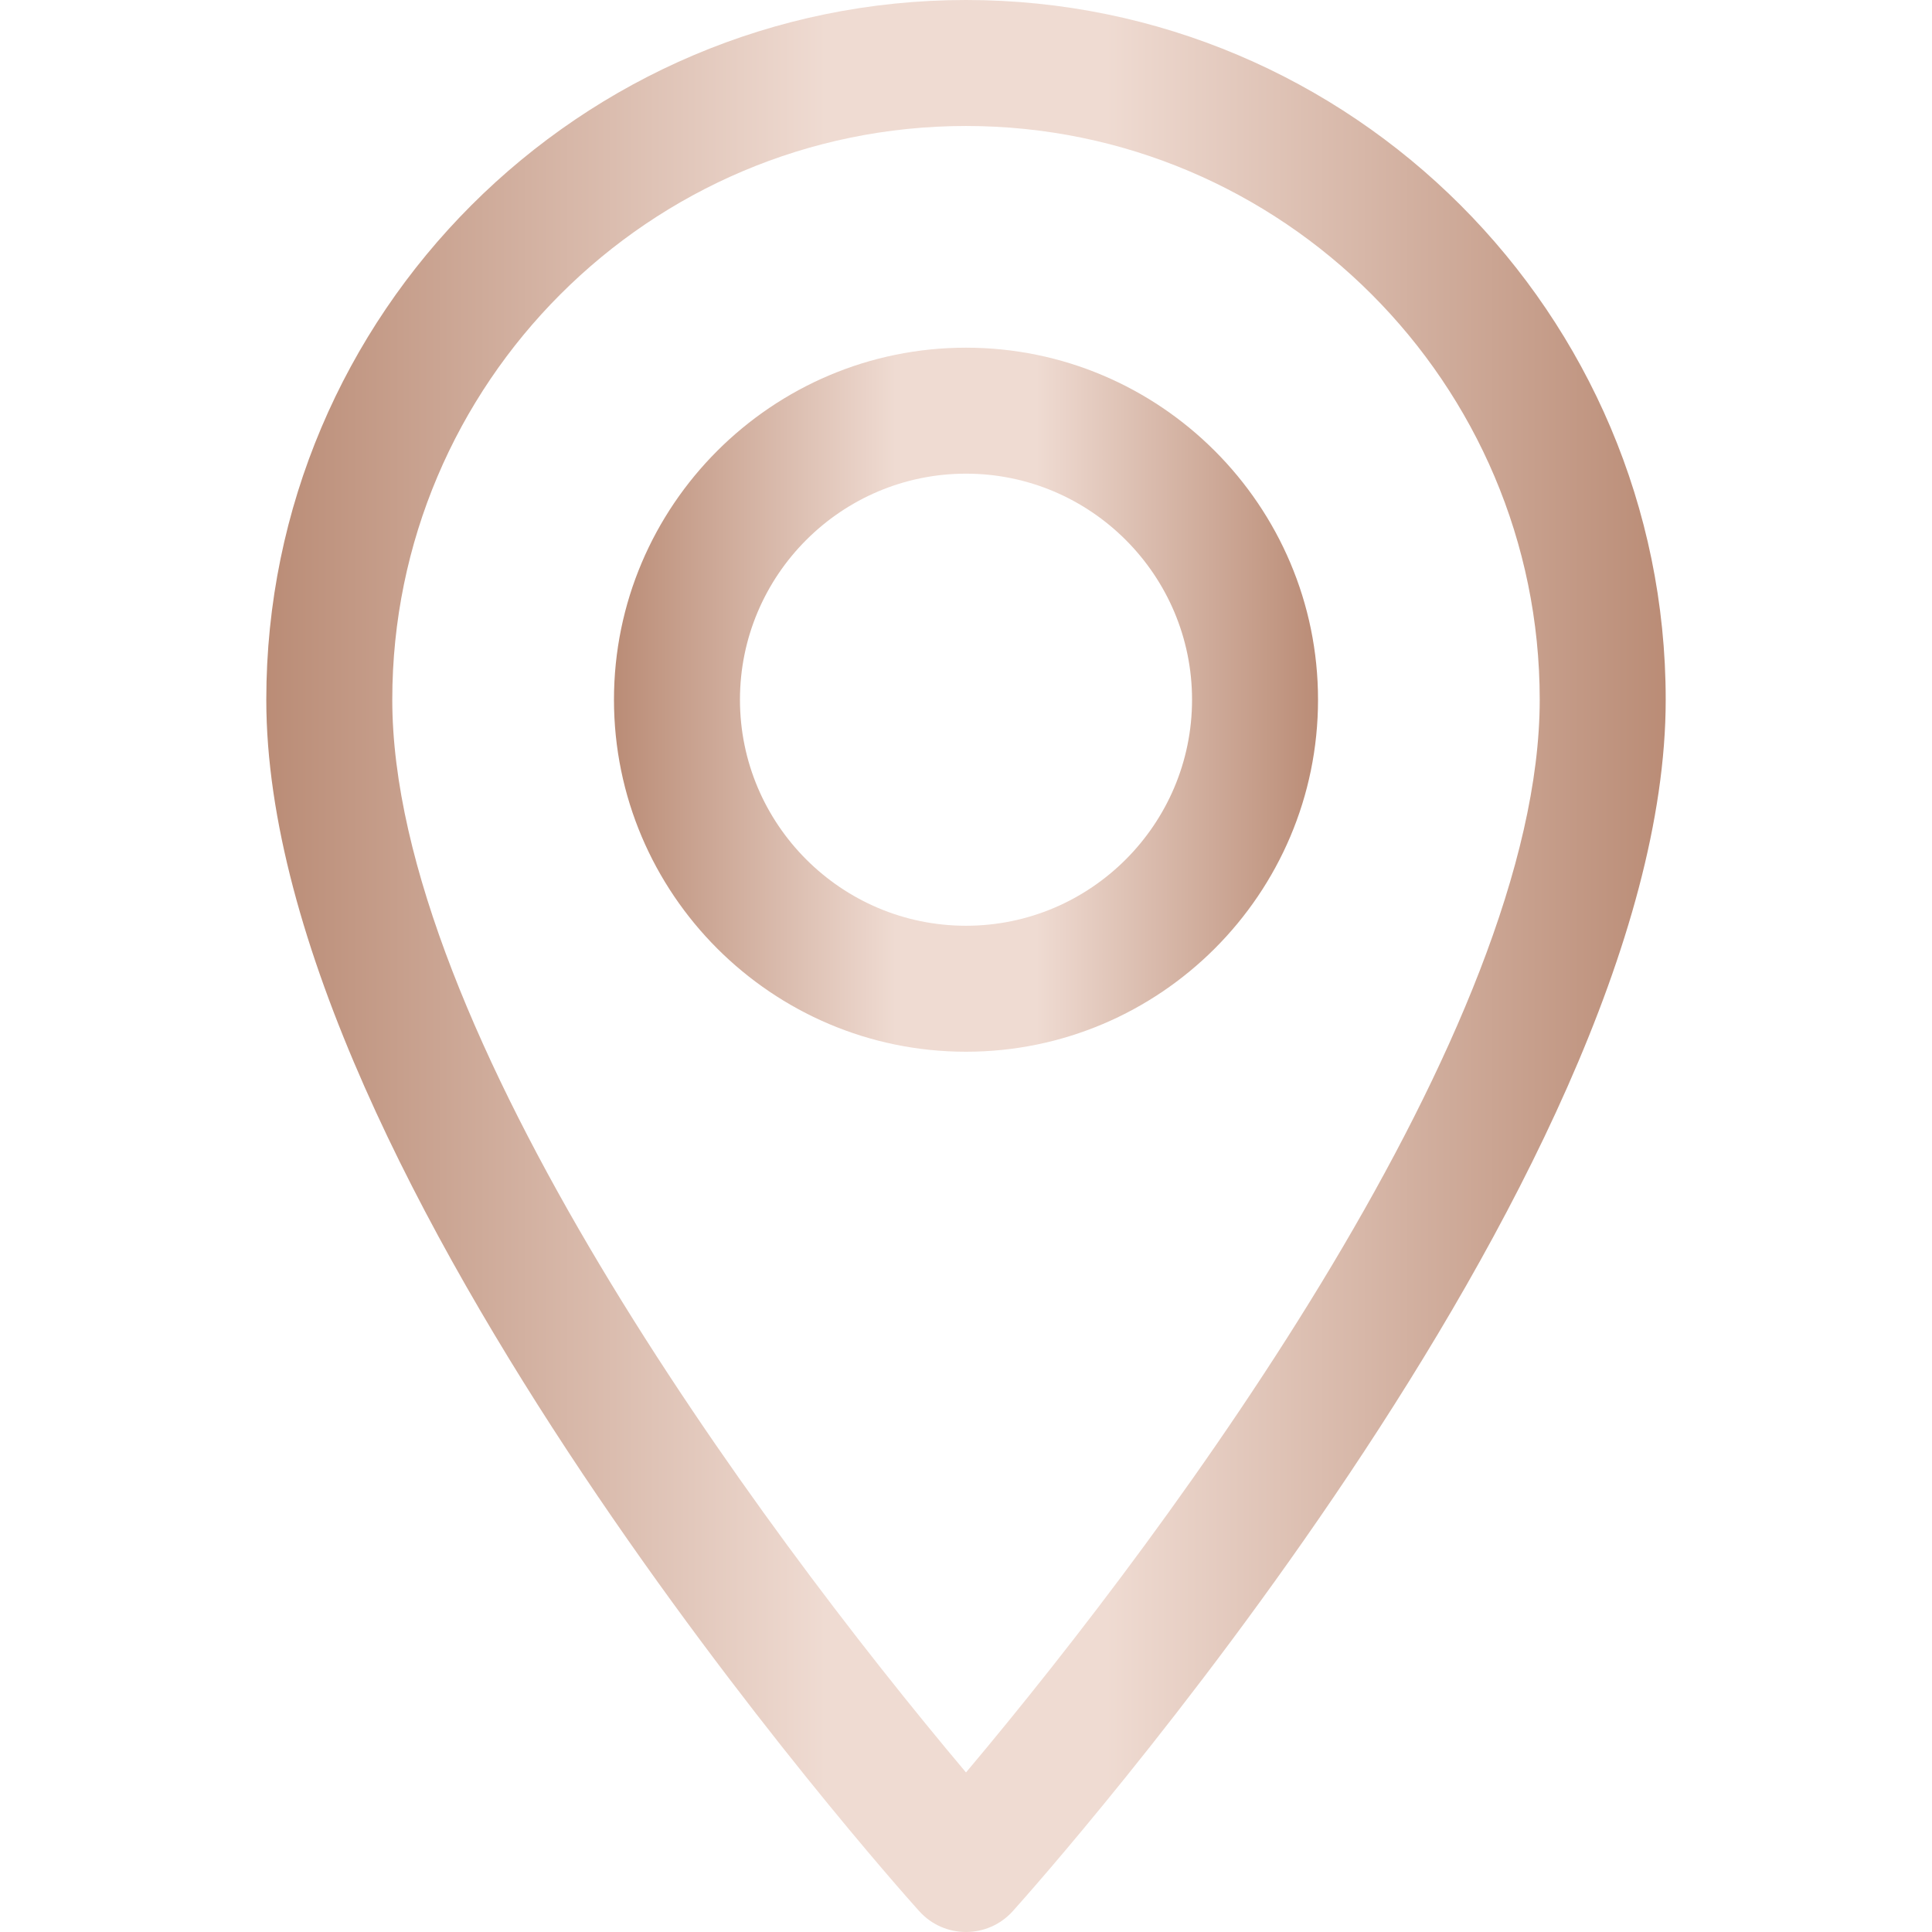
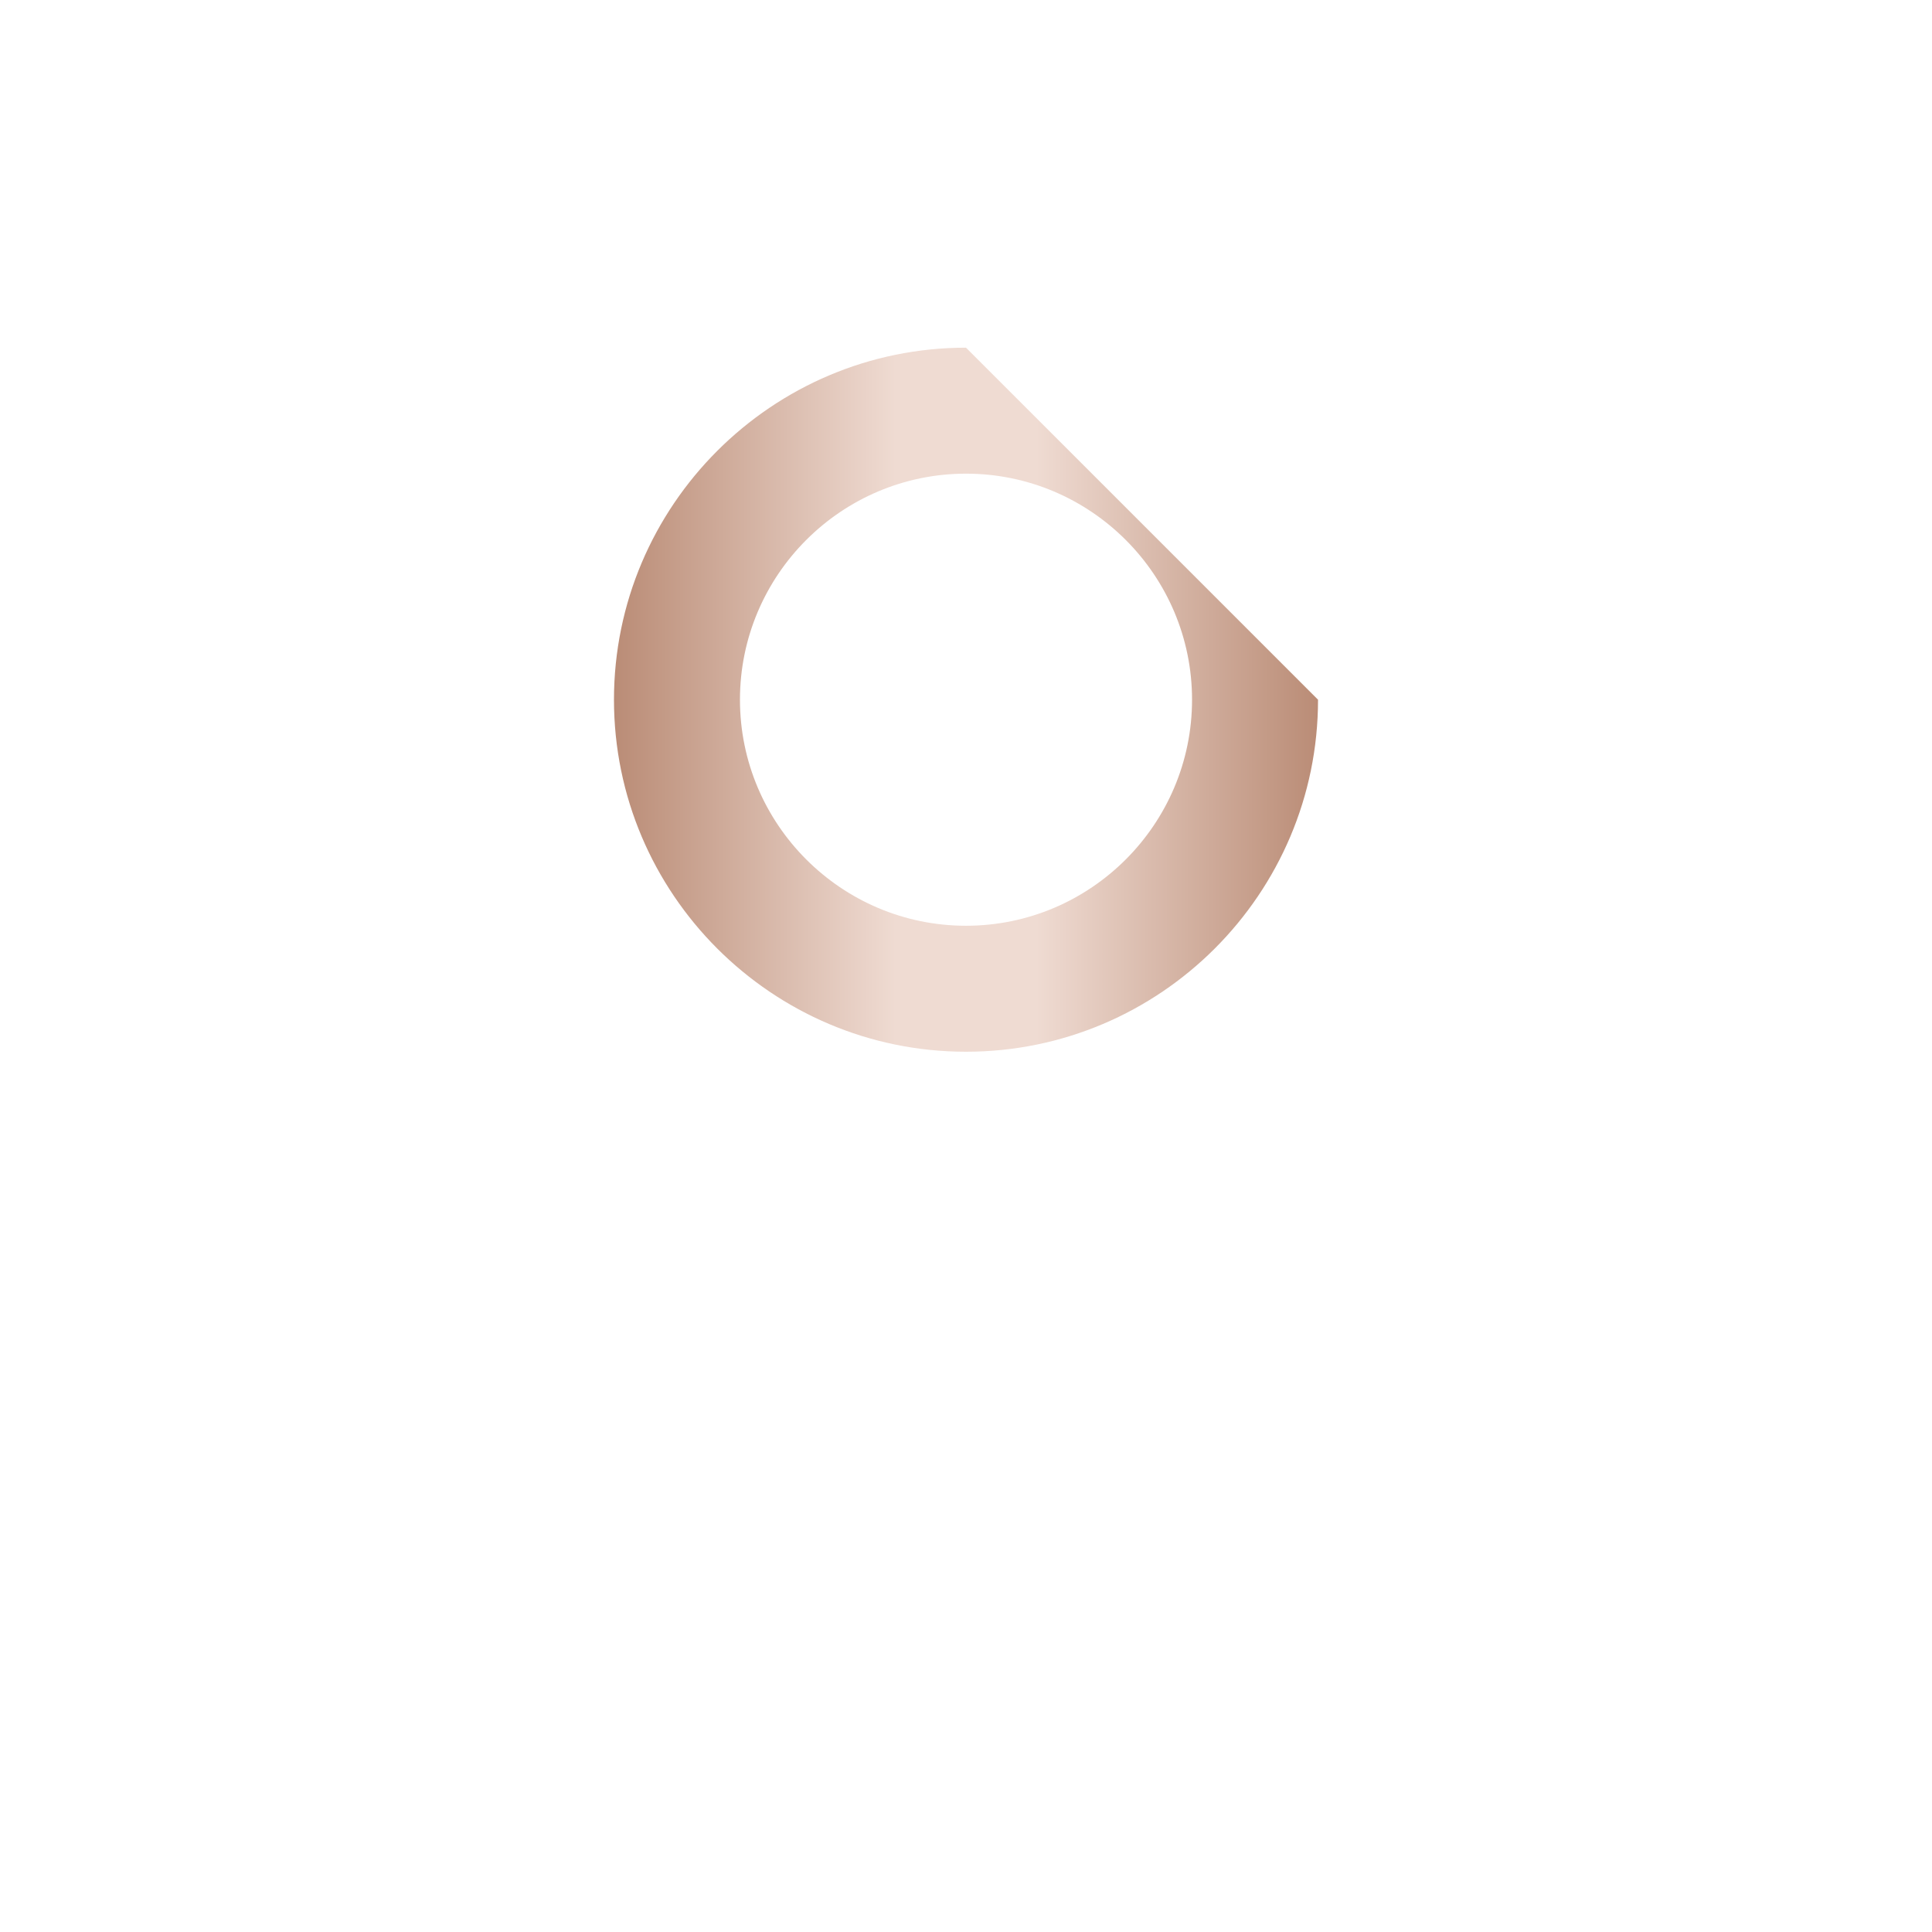
<svg xmlns="http://www.w3.org/2000/svg" width="24" height="24" viewBox="0 0 24 24" fill="none">
-   <path d="M12 0C7.207 0 3.308 3.899 3.308 8.692C3.308 14.64 11.086 23.372 11.418 23.74C11.729 24.087 12.272 24.086 12.582 23.74C12.914 23.372 20.692 14.64 20.692 8.692C20.692 3.899 16.793 0 12 0ZM12 22.018C9.382 18.909 4.873 12.774 4.873 8.692C4.873 4.762 8.07 1.565 12 1.565C15.93 1.565 19.127 4.762 19.127 8.692C19.127 12.774 14.618 18.908 12 22.018Z" fill="url(#paint0_linear_172_1721)" />
-   <path d="M12 4.319C9.589 4.319 7.627 6.281 7.627 8.692C7.627 11.103 9.589 13.065 12 13.065C14.411 13.065 16.373 11.103 16.373 8.692C16.373 6.281 14.411 4.319 12 4.319ZM12 11.5C10.452 11.5 9.192 10.24 9.192 8.692C9.192 7.144 10.452 5.884 12 5.884C13.548 5.884 14.808 7.144 14.808 8.692C14.808 10.24 13.548 11.5 12 11.5Z" fill="url(#paint1_linear_172_1721)" />
+   <path d="M12 4.319C9.589 4.319 7.627 6.281 7.627 8.692C7.627 11.103 9.589 13.065 12 13.065C14.411 13.065 16.373 11.103 16.373 8.692ZM12 11.5C10.452 11.5 9.192 10.24 9.192 8.692C9.192 7.144 10.452 5.884 12 5.884C13.548 5.884 14.808 7.144 14.808 8.692C14.808 10.24 13.548 11.5 12 11.5Z" fill="url(#paint1_linear_172_1721)" />
  <defs>
    <linearGradient id="paint0_linear_172_1721" x1="3.308" y1="12" x2="20.692" y2="12" gradientUnits="userSpaceOnUse">
      <stop stop-color="#BA8C76" />
      <stop offset="0.4" stop-color="#EFDBD2" />
      <stop offset="0.6" stop-color="#EFDBD2" />
      <stop offset="1" stop-color="#BA8C76" />
    </linearGradient>
    <linearGradient id="paint1_linear_172_1721" x1="7.627" y1="8.692" x2="16.373" y2="8.692" gradientUnits="userSpaceOnUse">
      <stop stop-color="#BA8C76" />
      <stop offset="0.4" stop-color="#EFDBD2" />
      <stop offset="0.6" stop-color="#EFDBD2" />
      <stop offset="1" stop-color="#BA8C76" />
    </linearGradient>
  </defs>
</svg>